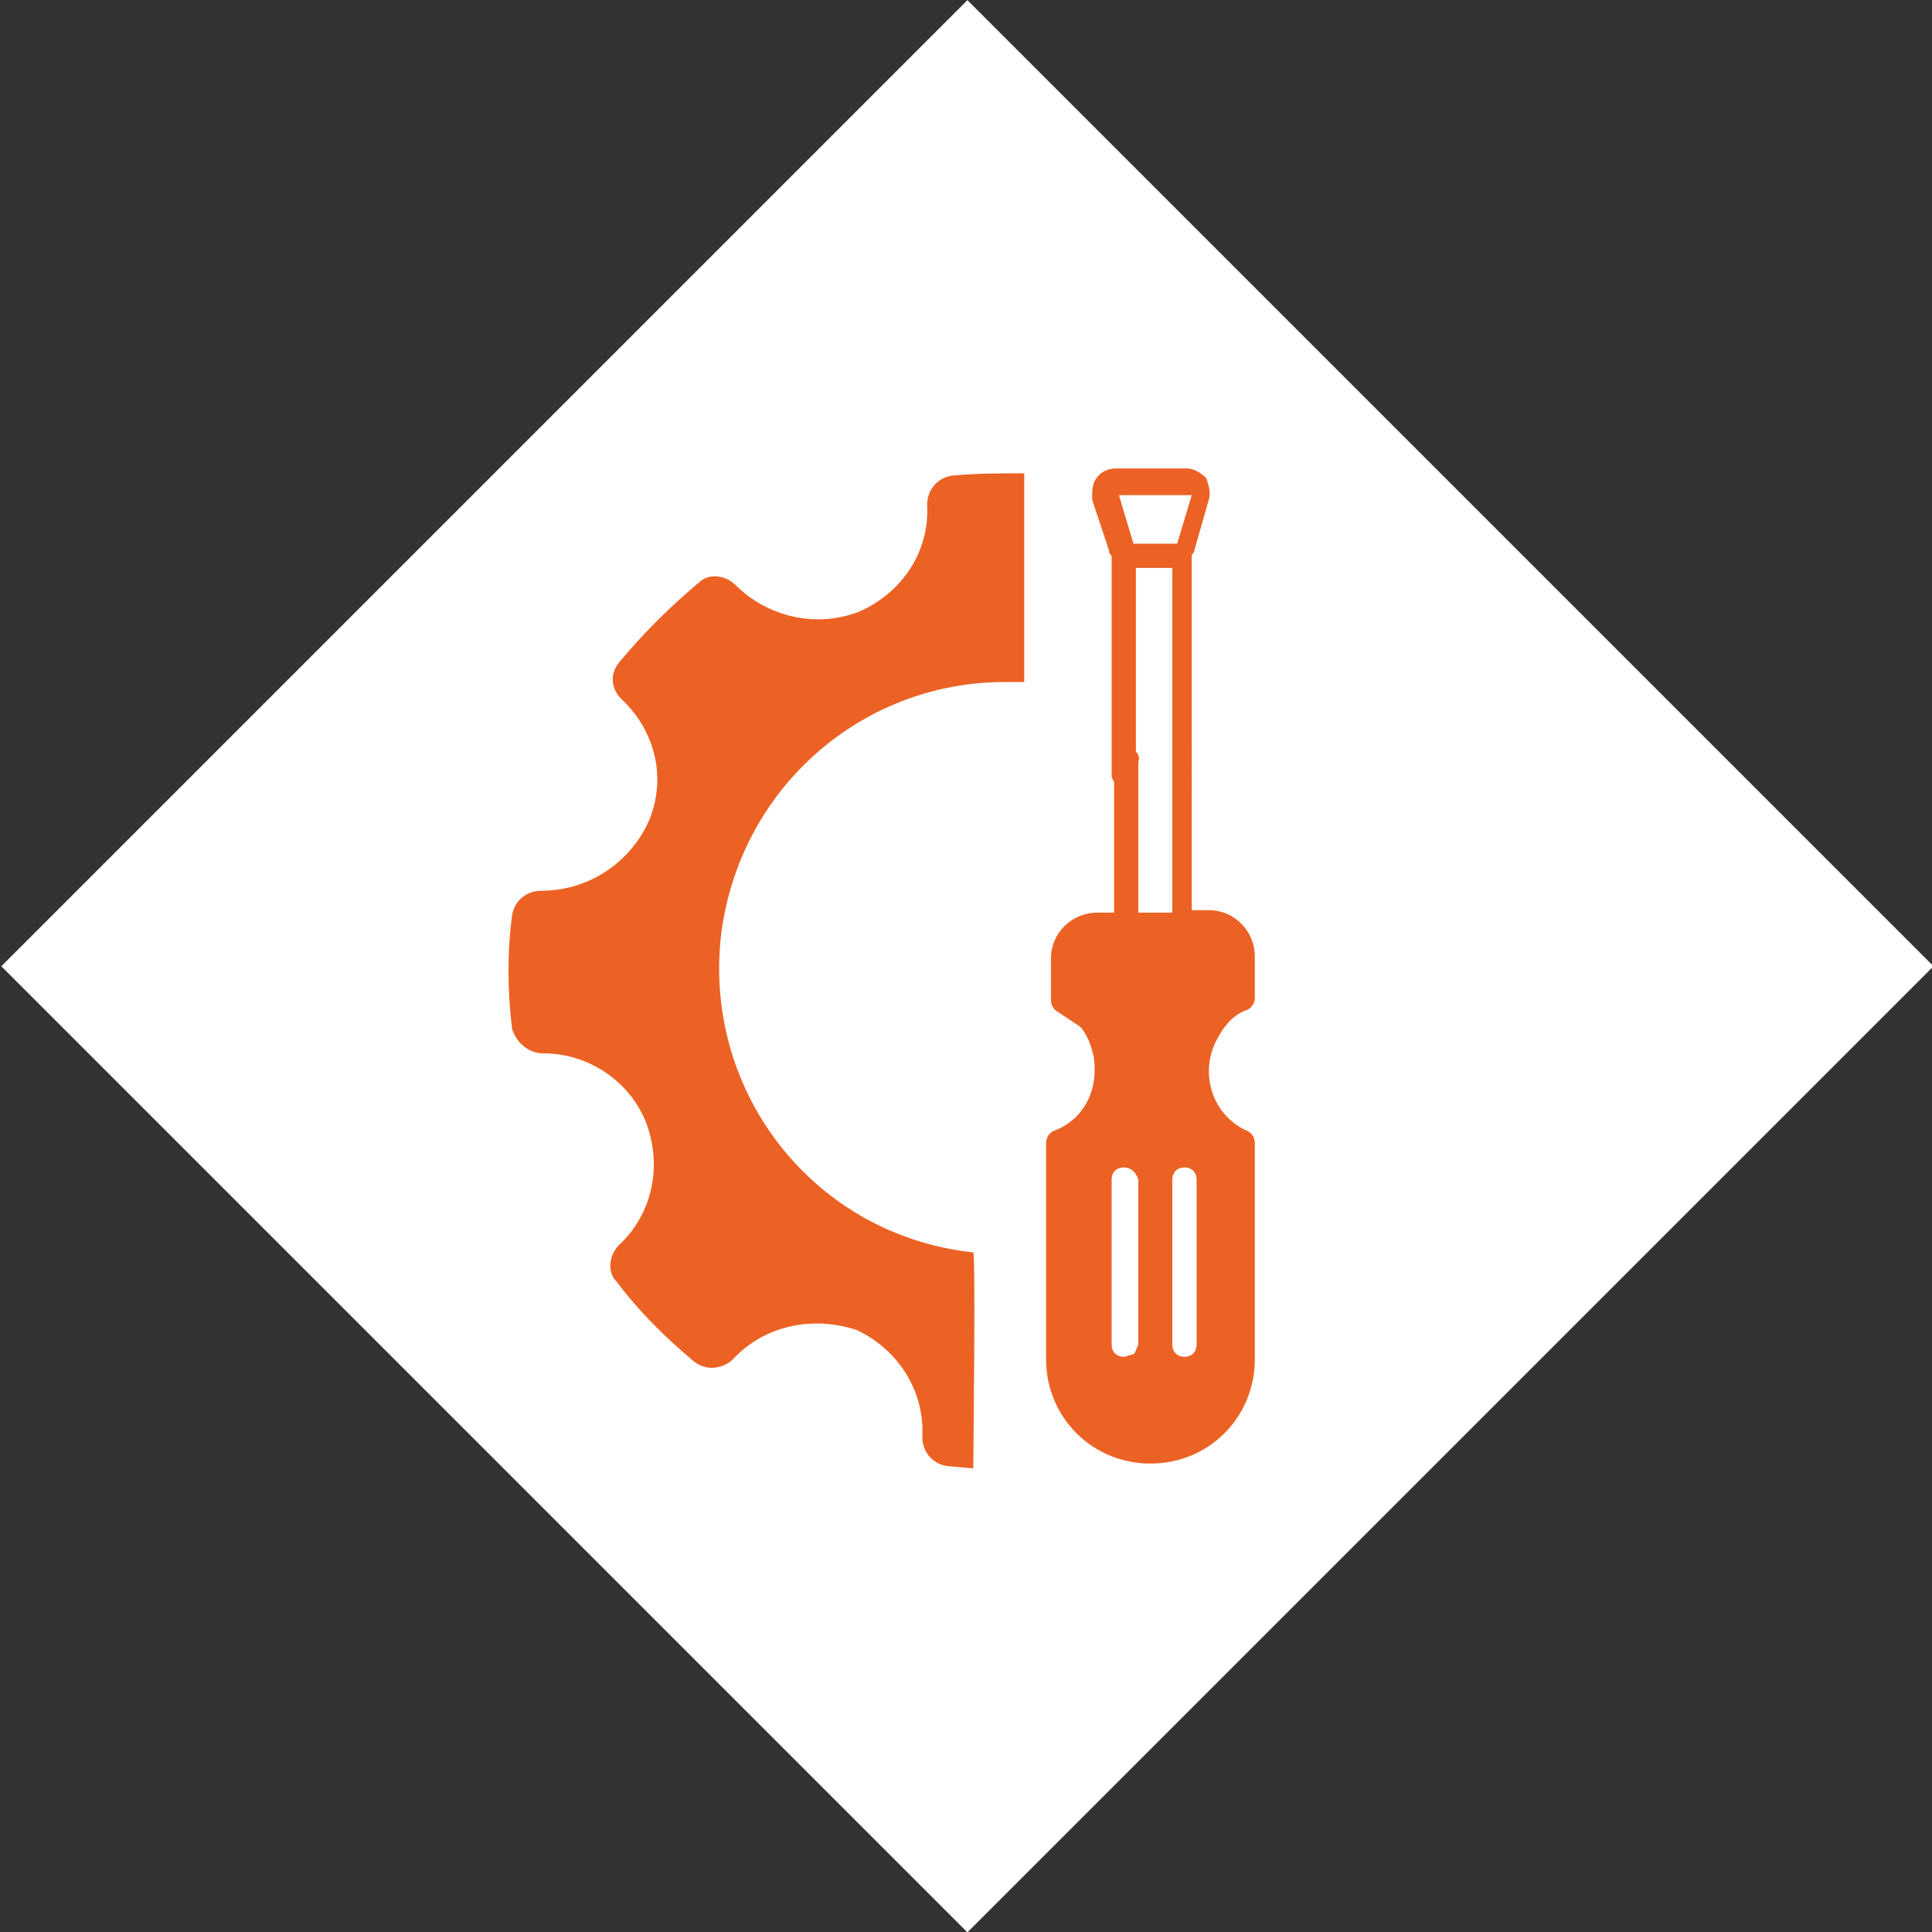
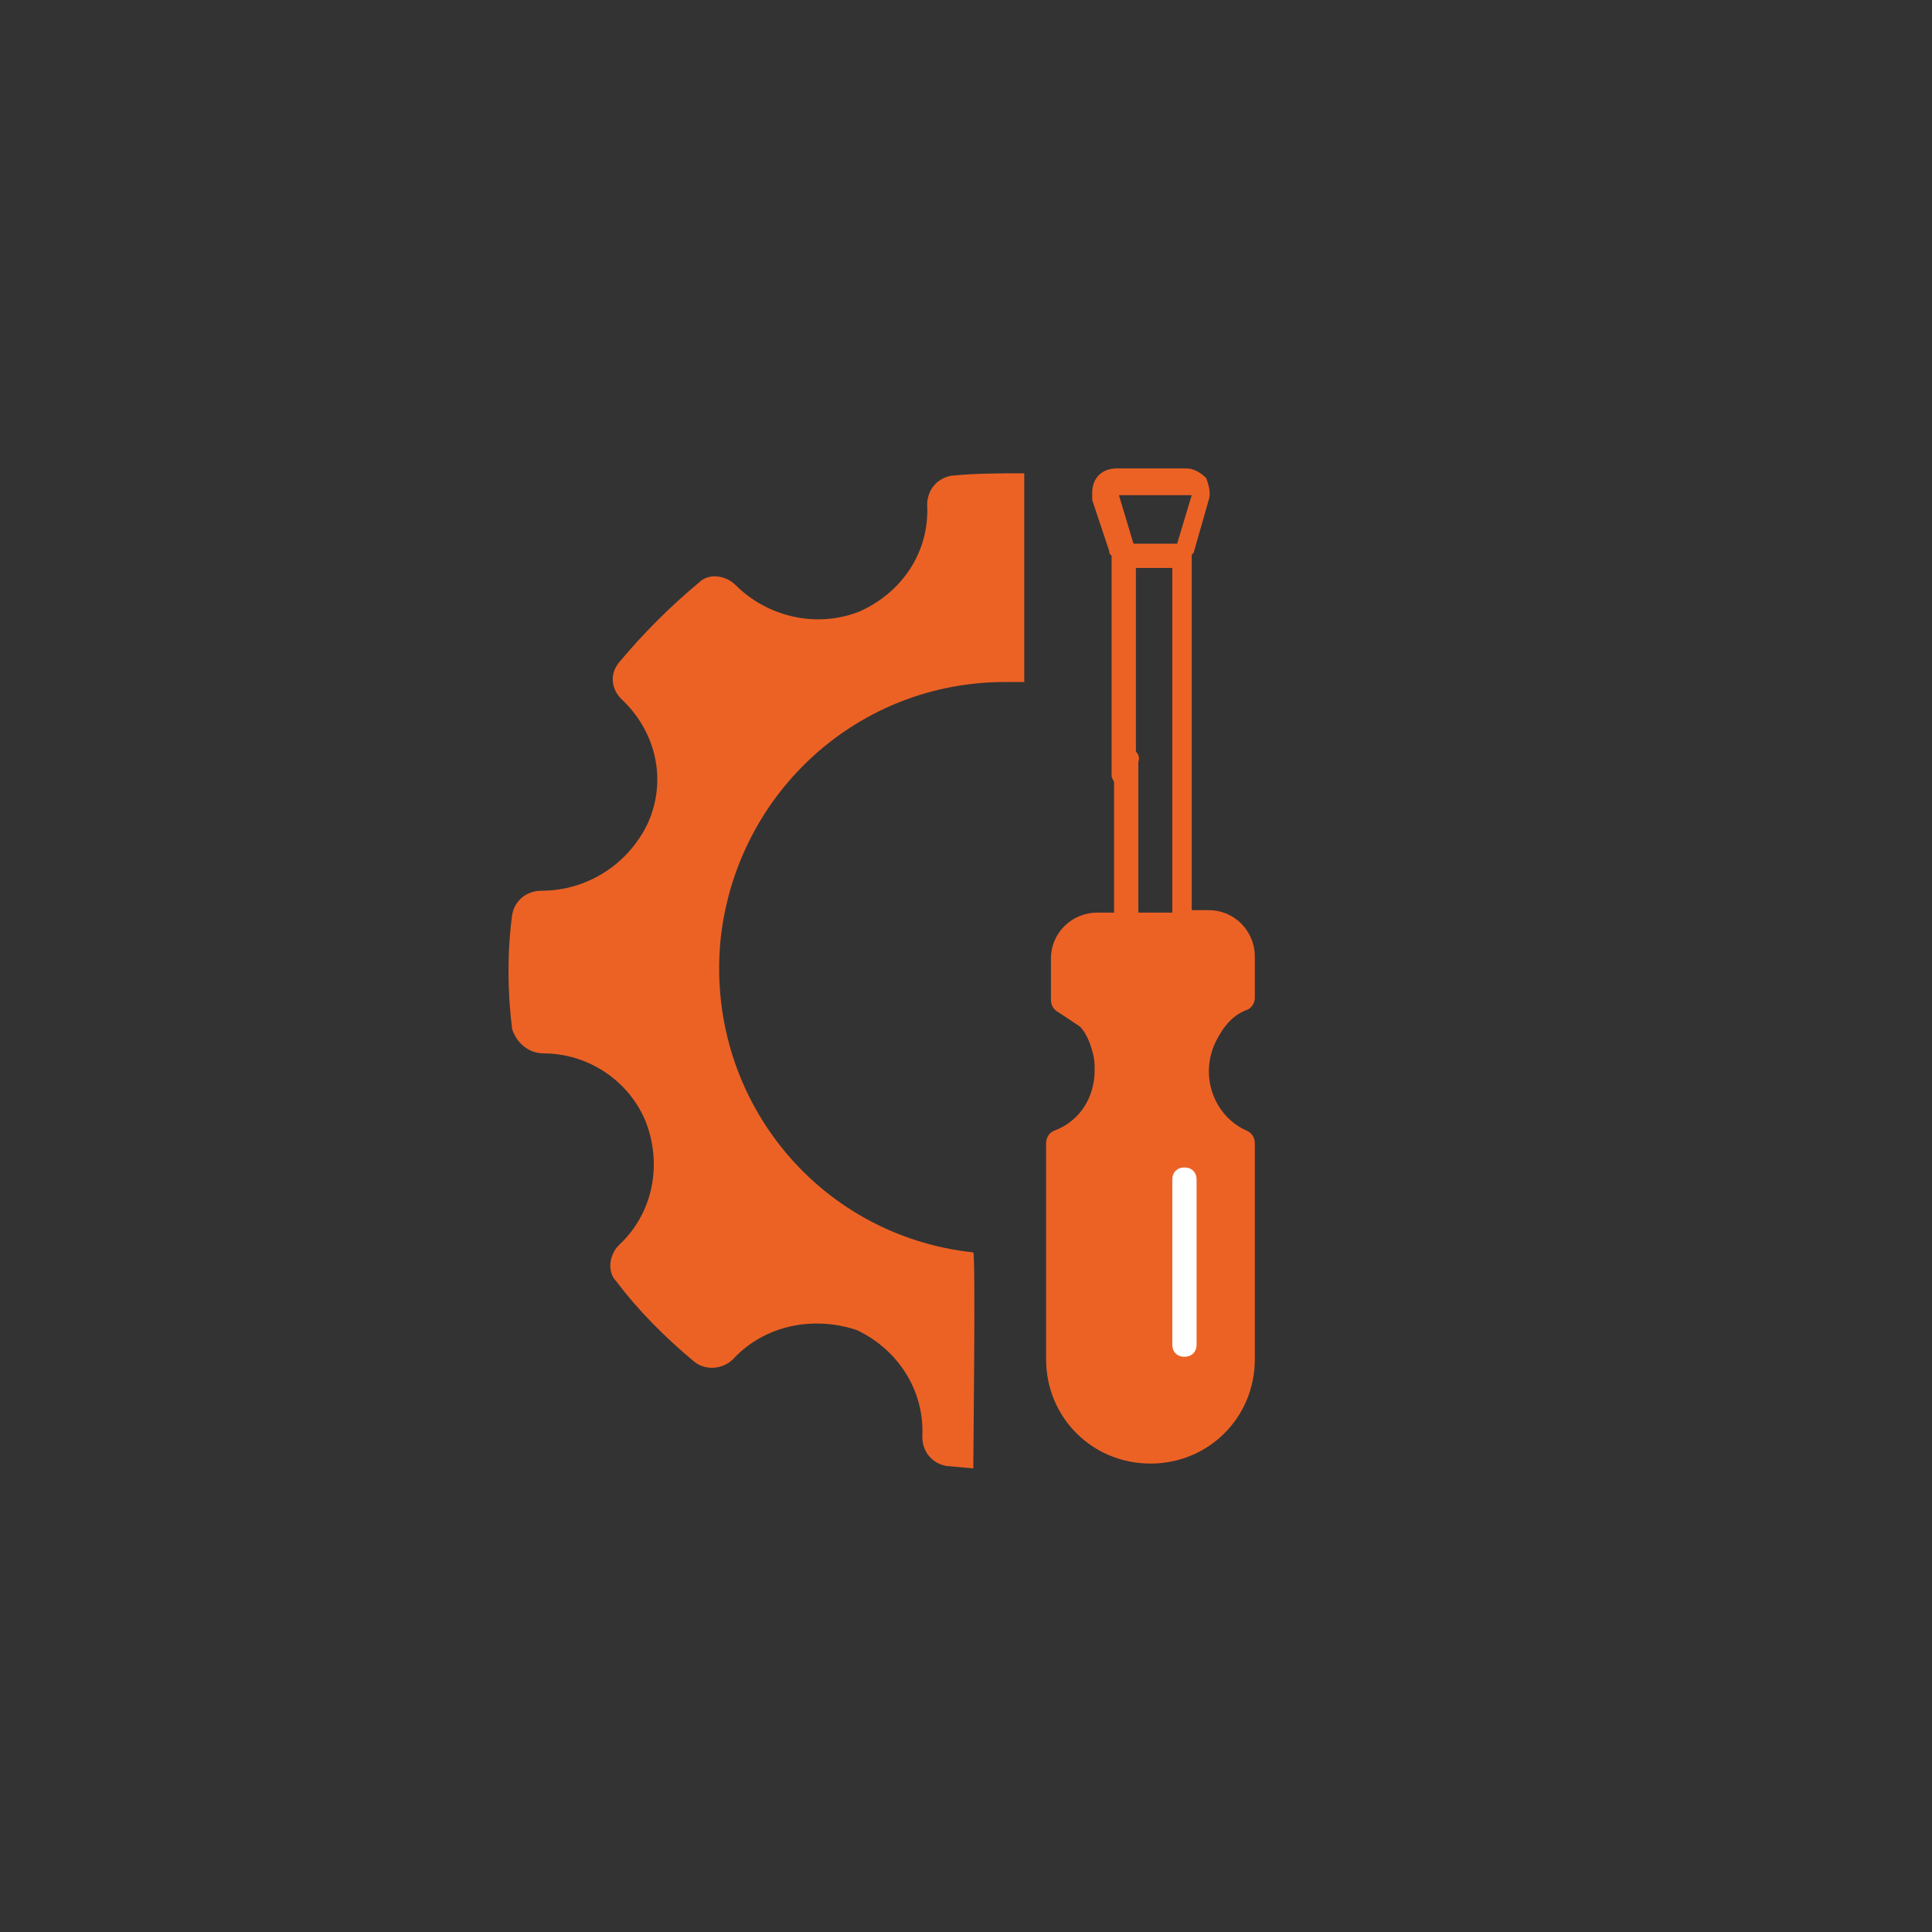
<svg xmlns="http://www.w3.org/2000/svg" version="1.1" id="Ebene_1" x="0px" y="0px" viewBox="0 0 79.6 79.6" style="enable-background:new 0 0 79.6 79.6;" xml:space="preserve">
  <rect x="0" y="0" width="79.6" height="79.6" fill="#333333" stroke="none" />
  <style type="text/css">
	.st0{fill:#FFFFFF;}
	.st1{fill:#EC6225;}
</style>
  <title>Element 23</title>
  <g id="Ebene_2_1_">
    <g id="Ebene_4">
-       <rect x="11.7" y="11.7" transform="matrix(0.707 -0.707 0.707 0.707 -16.49 39.81)" class="st0" width="56.3" height="56.3" />
      <path class="st1" d="M45,43.3c0.1,0.3,0.1,0.6,0.1,0.8c0,1.1-0.6,2.1-1.7,2.5c-0.2,0.1-0.3,0.3-0.3,0.5V56c0,2.4,1.9,4.3,4.3,4.3    s4.3-1.9,4.3-4.3c0,0,0,0,0,0v-8.9c0-0.2-0.1-0.4-0.3-0.5c-1.4-0.6-2-2.3-1.3-3.7c0.3-0.6,0.7-1.1,1.3-1.3    c0.2-0.1,0.3-0.3,0.3-0.5v-1.7c0-1-0.8-1.9-1.9-1.9h-0.7V22.9c0-0.1,0.1-0.1,0.1-0.2l0.6-2.1c0.1-0.3,0-0.6-0.1-0.9    c-0.2-0.2-0.5-0.4-0.8-0.4H46c-0.6,0-1,0.4-1,1c0,0.1,0,0.2,0,0.3l0.7,2.1c0,0.1,0,0.1,0.1,0.2V32c0.1,0.3,0.3,0.5,0.6,0.4    c0.2,0,0.4-0.2,0.4-0.4v-8.6h1.5v14.2h-1.4v-6.2c0.1-0.3-0.1-0.5-0.4-0.6s-0.5,0.1-0.6,0.4c0,0.1,0,0.1,0,0.2v6.2h-0.7    c-1,0-1.9,0.8-1.9,1.9v1.7c0,0.2,0.1,0.4,0.3,0.5c0.3,0.2,0.6,0.4,0.9,0.6C44.7,42.5,44.9,42.9,45,43.3z M46.7,22.4l-0.6-2h3    l-0.6,2H46.7z" />
-       <path class="st0" d="M46.3,48.1c-0.3,0-0.5,0.2-0.5,0.5v6.8c0,0.3,0.2,0.5,0.5,0.5c0.1,0,0.3-0.1,0.4-0.1c0.1-0.1,0.1-0.2,0.2-0.4    v-6.8C46.8,48.3,46.6,48.1,46.3,48.1L46.3,48.1z" />
      <path class="st0" d="M48.8,48.1c-0.3,0-0.5,0.2-0.5,0.5v6.8c0,0.3,0.2,0.5,0.5,0.5s0.5-0.2,0.5-0.5v-6.8    C49.3,48.3,49.1,48.1,48.8,48.1z" />
      <path class="st1" d="M40.1,51.6c-6.5-0.7-11.1-6.5-10.4-13c0.7-6,5.7-10.5,11.7-10.5c0.3,0,0.5,0,0.8,0v-8.6c-1,0-2,0-3,0.1    c-0.6,0.1-1,0.6-1,1.2c0.1,1.9-1,3.6-2.8,4.4c-1.8,0.7-3.8,0.2-5.1-1.1c-0.4-0.4-1.1-0.5-1.5-0.1c-1.2,1-2.3,2.1-3.3,3.3    c-0.4,0.5-0.3,1.1,0.1,1.5c1.4,1.3,1.9,3.3,1.1,5.1c-0.8,1.7-2.5,2.8-4.4,2.8c-0.6,0-1.1,0.4-1.2,1c-0.2,1.5-0.2,3.1,0,4.7    c0.2,0.6,0.7,1,1.3,1c1.8,0,3.5,1.1,4.2,2.8c0.7,1.8,0.3,3.8-1.1,5.1c-0.4,0.4-0.5,1.1-0.1,1.5c0.9,1.2,2,2.3,3.2,3.3    c0.5,0.4,1.2,0.3,1.6-0.1c1.3-1.4,3.3-1.8,5.1-1.2c1.7,0.8,2.8,2.5,2.7,4.4c0,0.6,0.4,1.1,1,1.2l1.1,0.1    C40.1,60.2,40.2,51.6,40.1,51.6z" />
    </g>
  </g>
</svg>